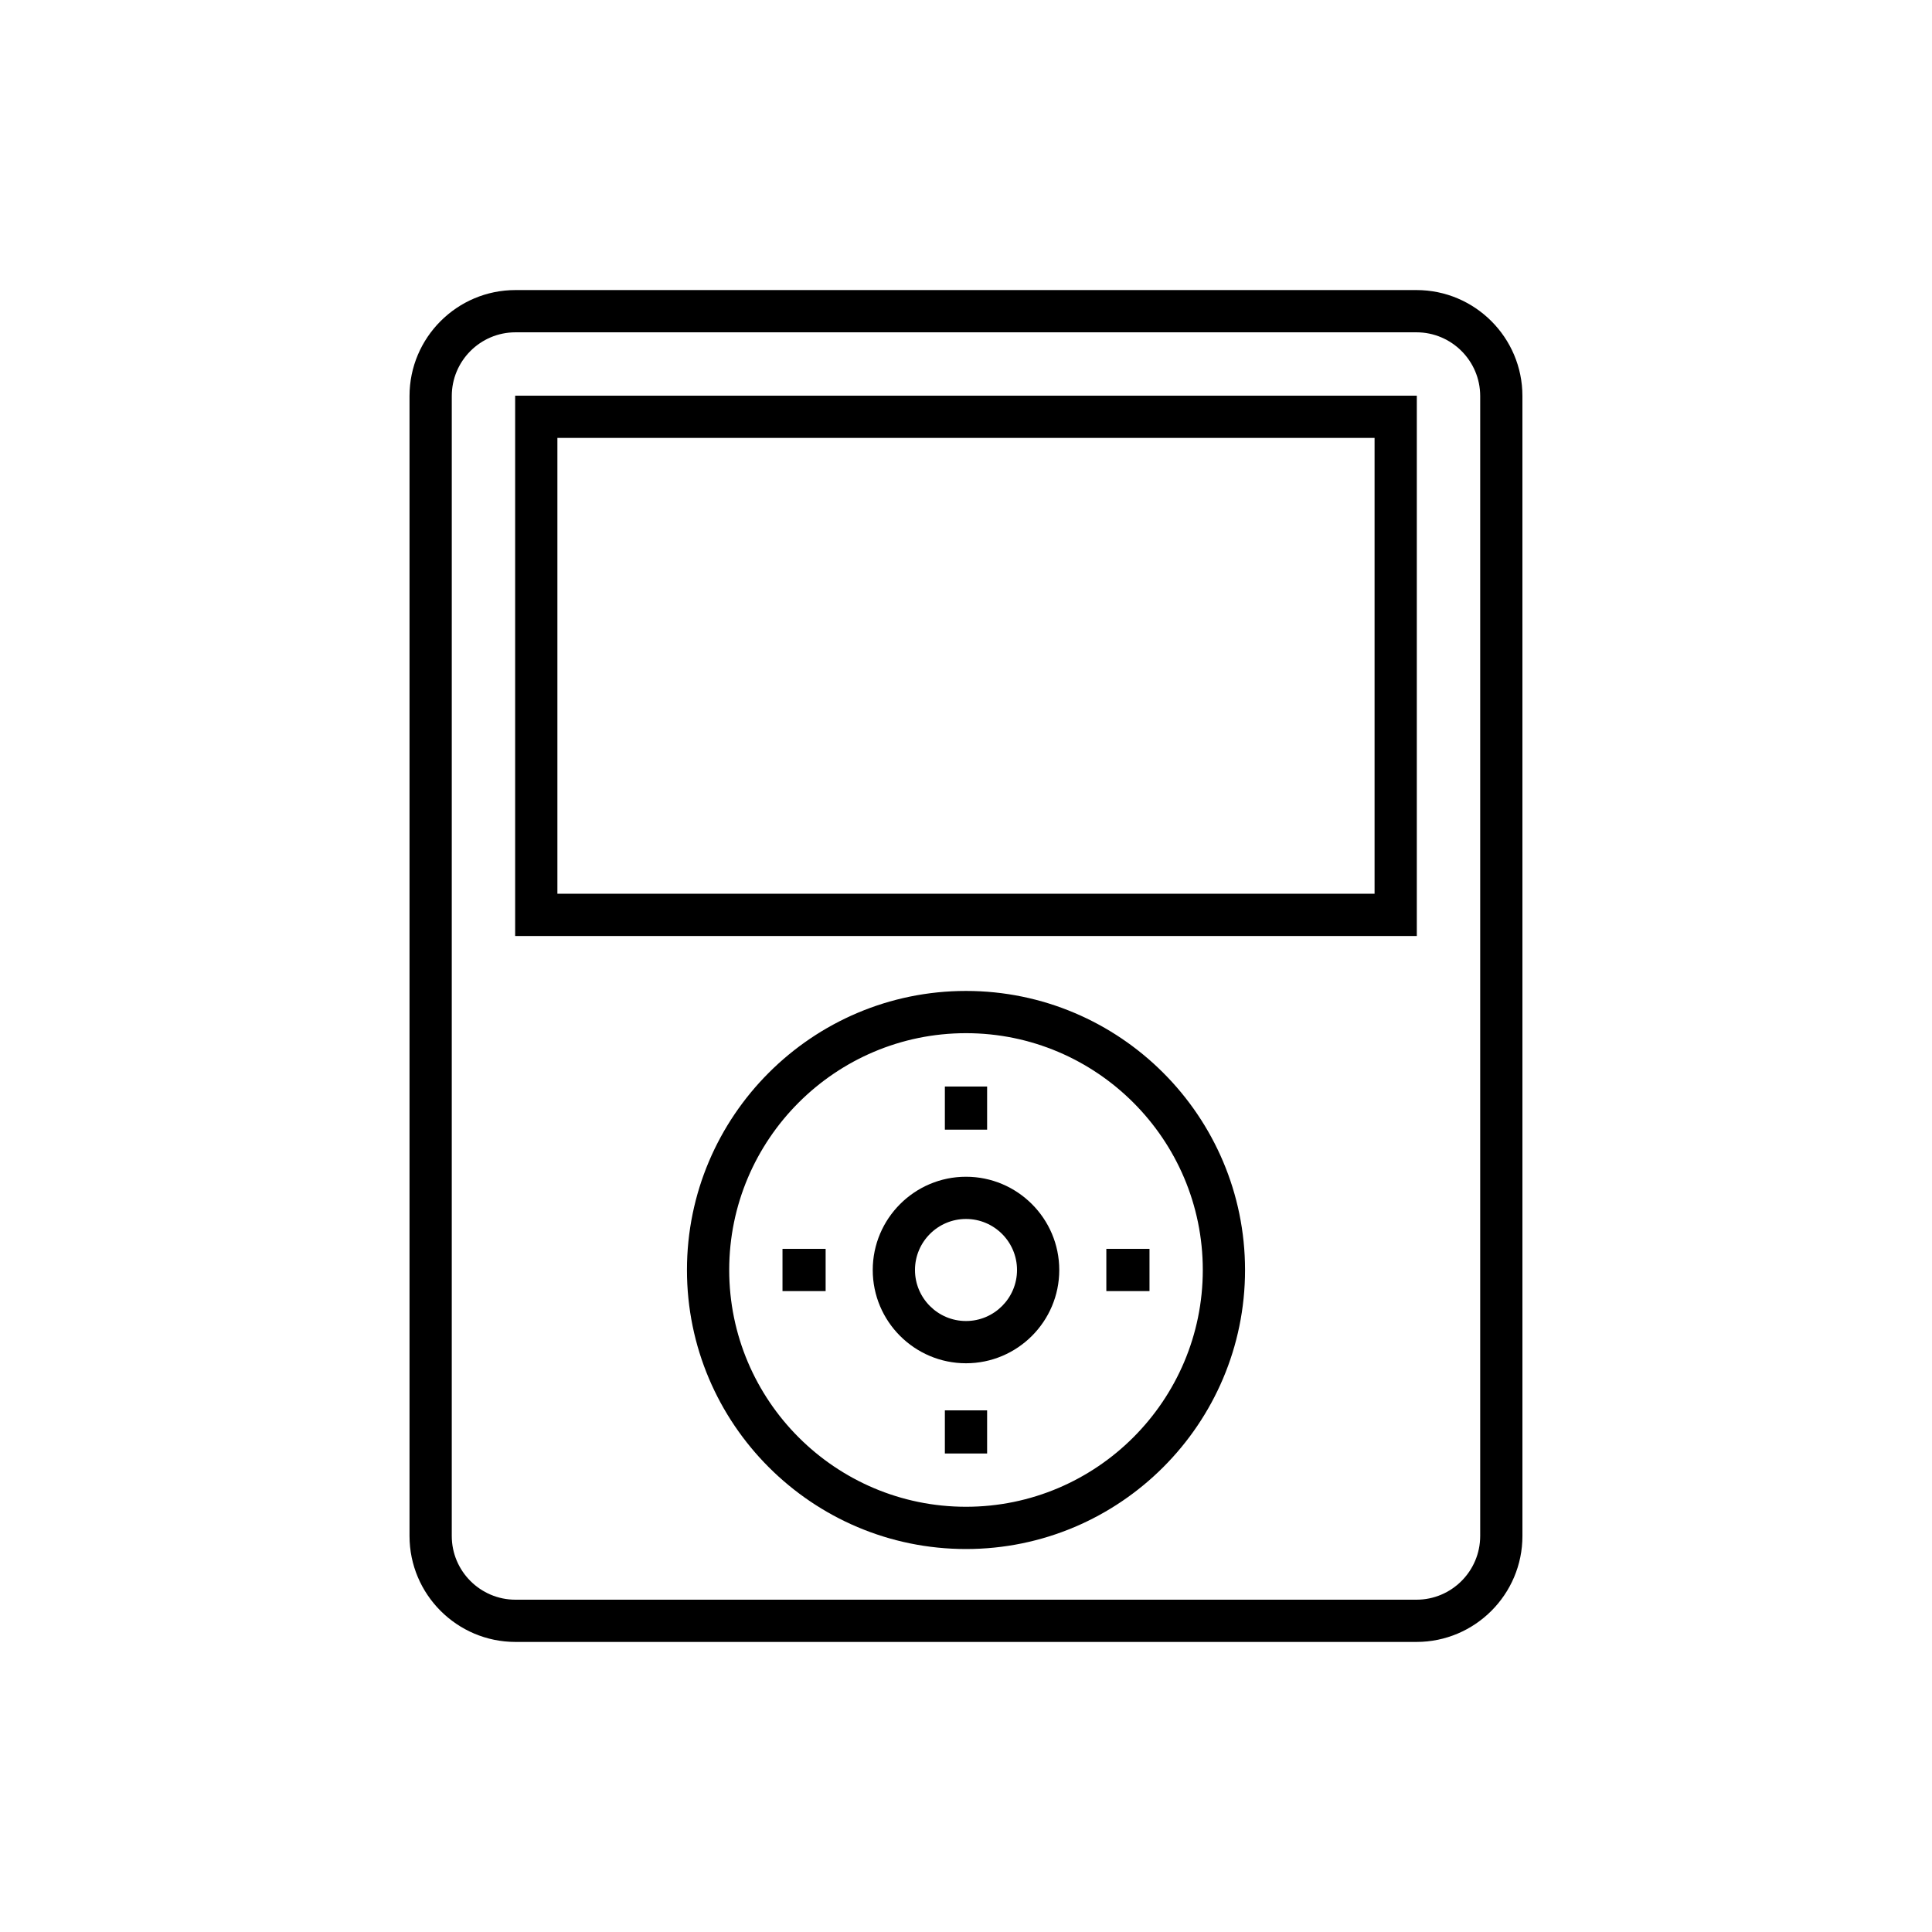
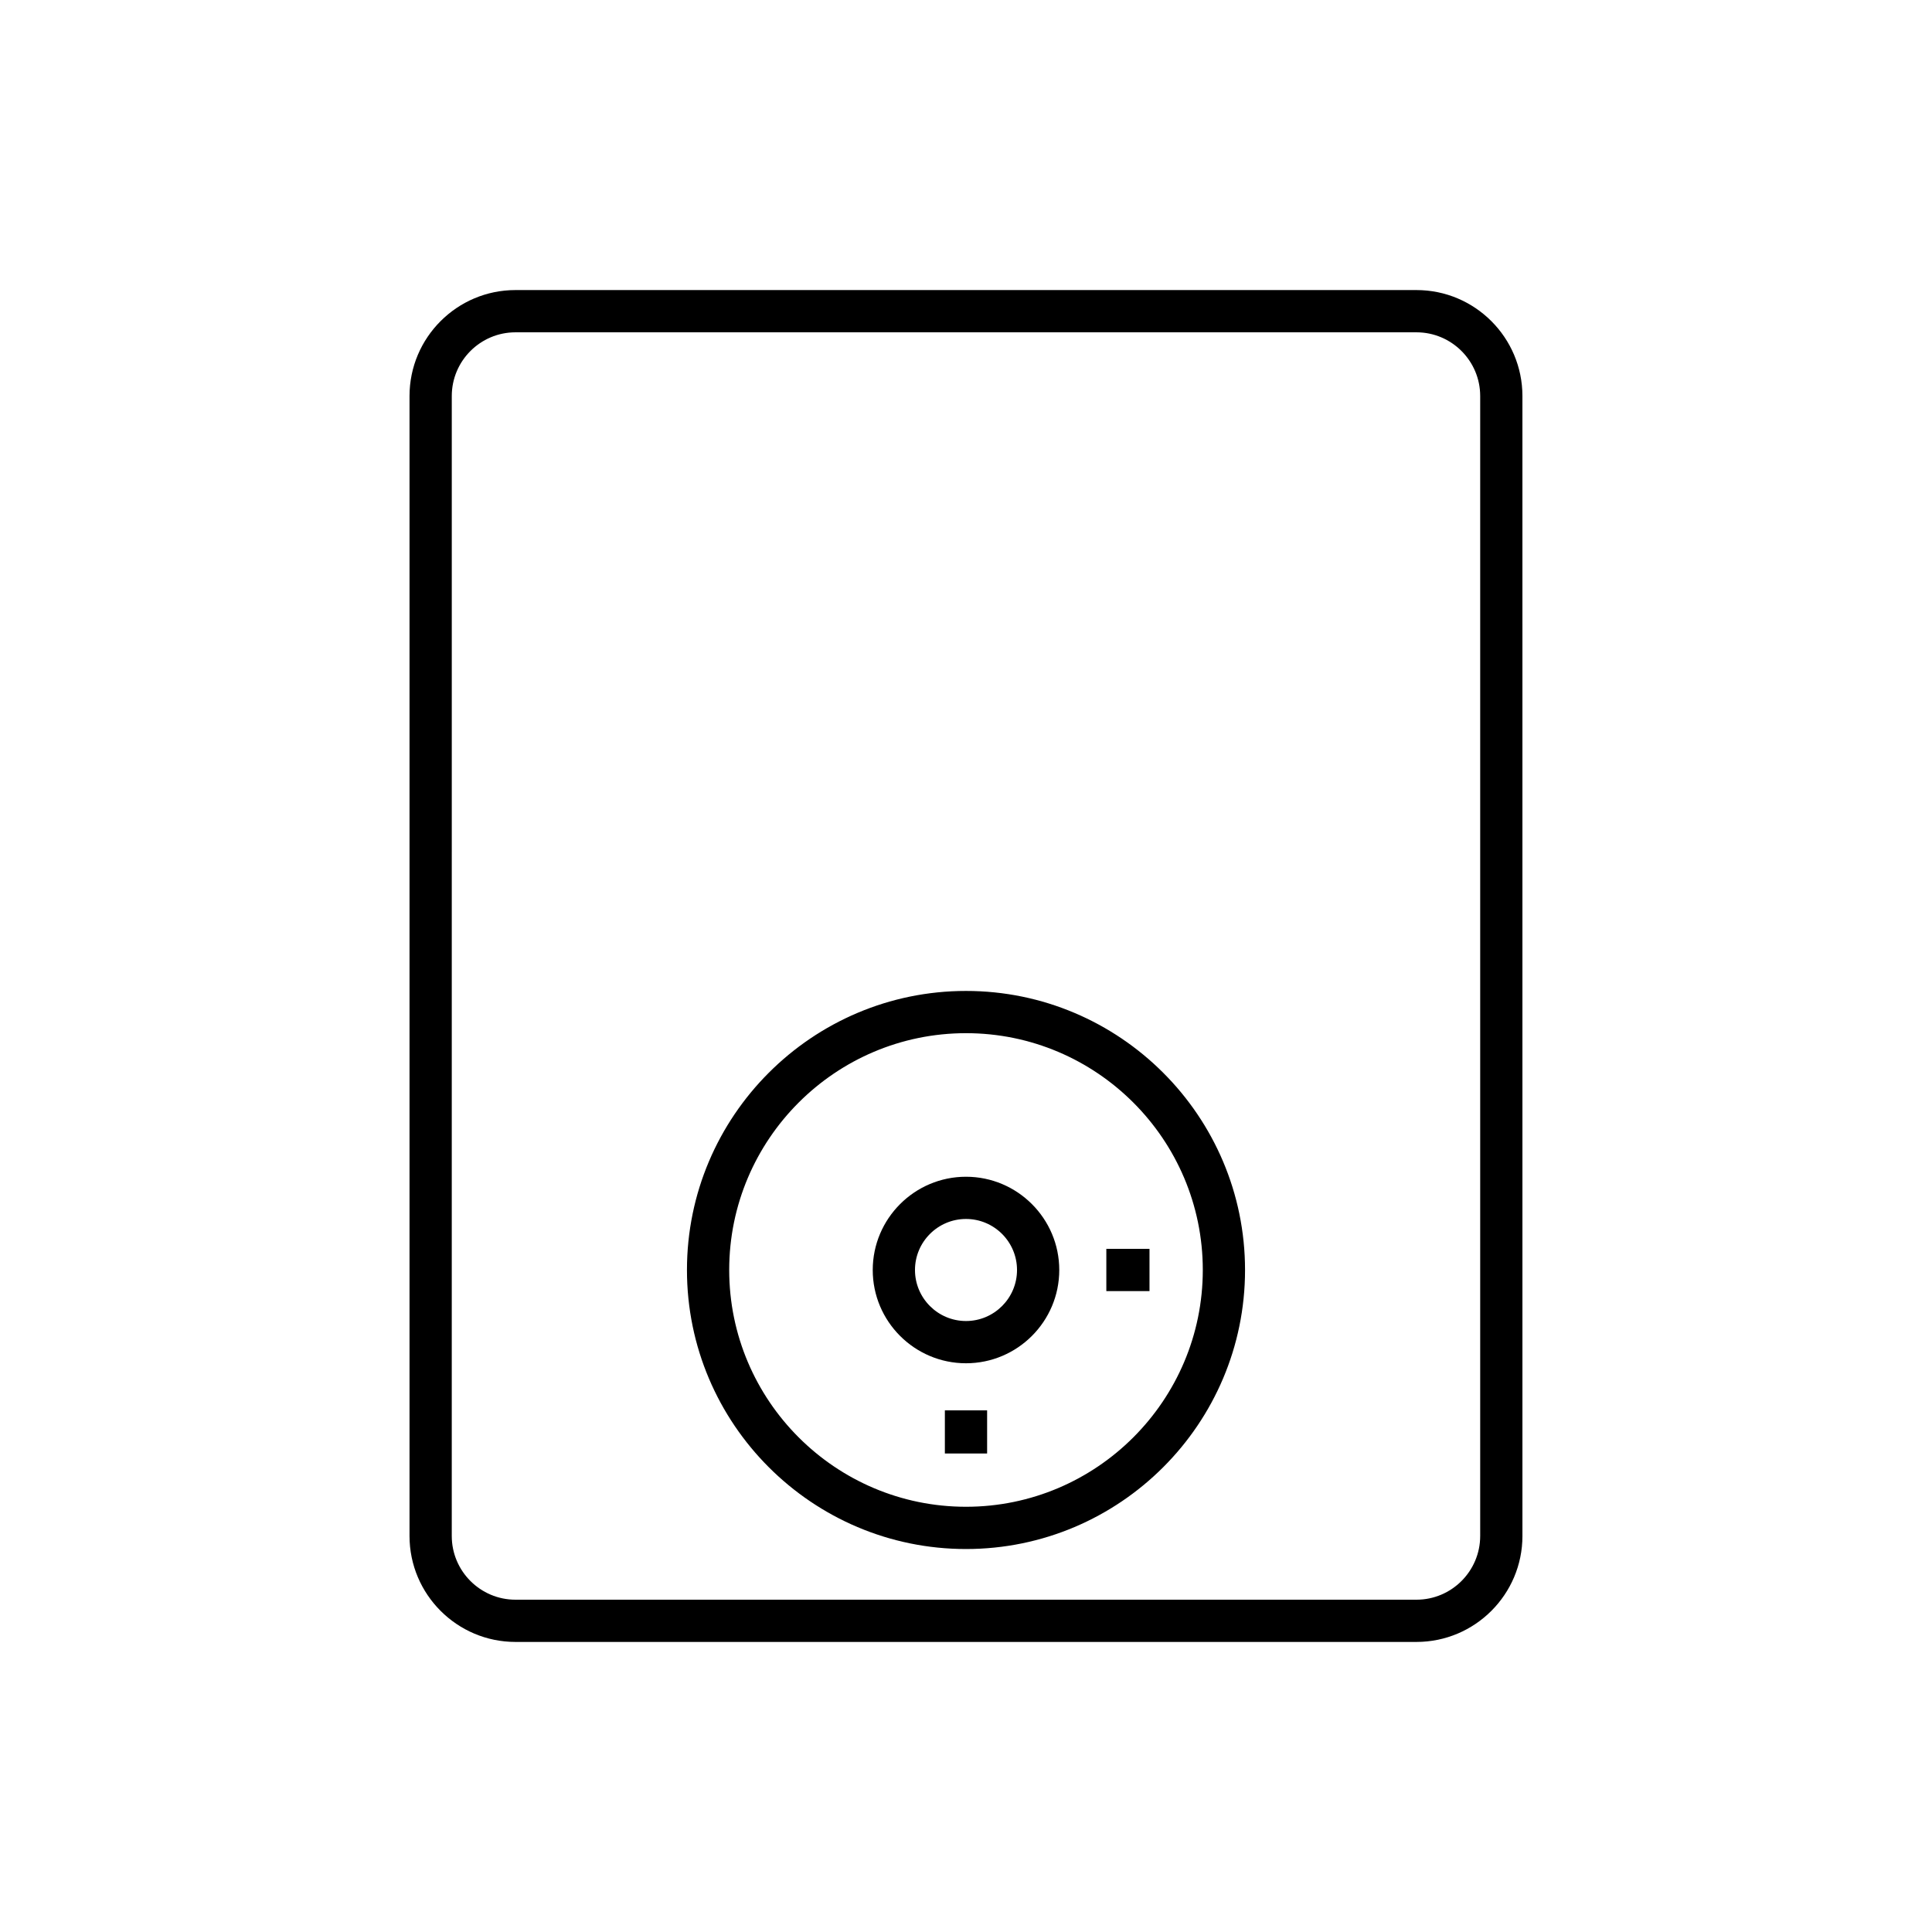
<svg xmlns="http://www.w3.org/2000/svg" fill="#000000" width="800px" height="800px" version="1.1" viewBox="144 144 512 512">
  <g>
    <path d="m280.61 579.13h238.77c15.488 0 28.082-12.598 28.082-28.082l-0.004-302.1c0-15.484-12.594-28.078-28.082-28.078h-238.77c-15.48 0-28.078 12.594-28.078 28.078v302.1c0 15.484 12.594 28.082 28.078 28.082zm-16.883-330.18c0-9.309 7.57-16.883 16.883-16.883h238.77c9.309 0 16.887 7.574 16.887 16.883v302.1c-0.004 9.312-7.578 16.887-16.891 16.887h-238.77c-9.309 0-16.883-7.574-16.883-16.887z" />
-     <path d="m519.47 248.86h-238.95v143.19h238.95zm-11.195 131.99h-216.56v-120.8h216.56z" />
    <path d="m400 406.61c-40.777 0-73.949 33.176-73.949 73.949 0 40.777 33.172 73.949 73.949 73.949s73.949-33.172 73.949-73.949c-0.004-40.773-33.176-73.949-73.949-73.949zm0 136.7c-34.605 0-62.754-28.152-62.754-62.754 0-34.605 28.148-62.754 62.754-62.754s62.754 28.152 62.754 62.754c-0.004 34.602-28.152 62.754-62.754 62.754z" />
    <path d="m400 455.85c-13.629 0-24.715 11.09-24.715 24.719 0 13.625 11.086 24.711 24.715 24.711s24.715-11.086 24.715-24.715-11.09-24.715-24.715-24.715zm0 38.234c-7.457 0-13.52-6.066-13.52-13.52 0-7.457 6.062-13.523 13.52-13.523s13.52 6.066 13.52 13.523c0 7.453-6.066 13.52-13.52 13.52z" />
    <path d="m437.19 474.96h11.438v11.195h-11.438z" />
-     <path d="m351.37 474.96h11.43v11.195h-11.43z" />
    <path d="m394.4 517.76h11.195v11.43h-11.195z" />
-     <path d="m394.4 431.94h11.195v11.43h-11.195z" />
  </g>
</svg>